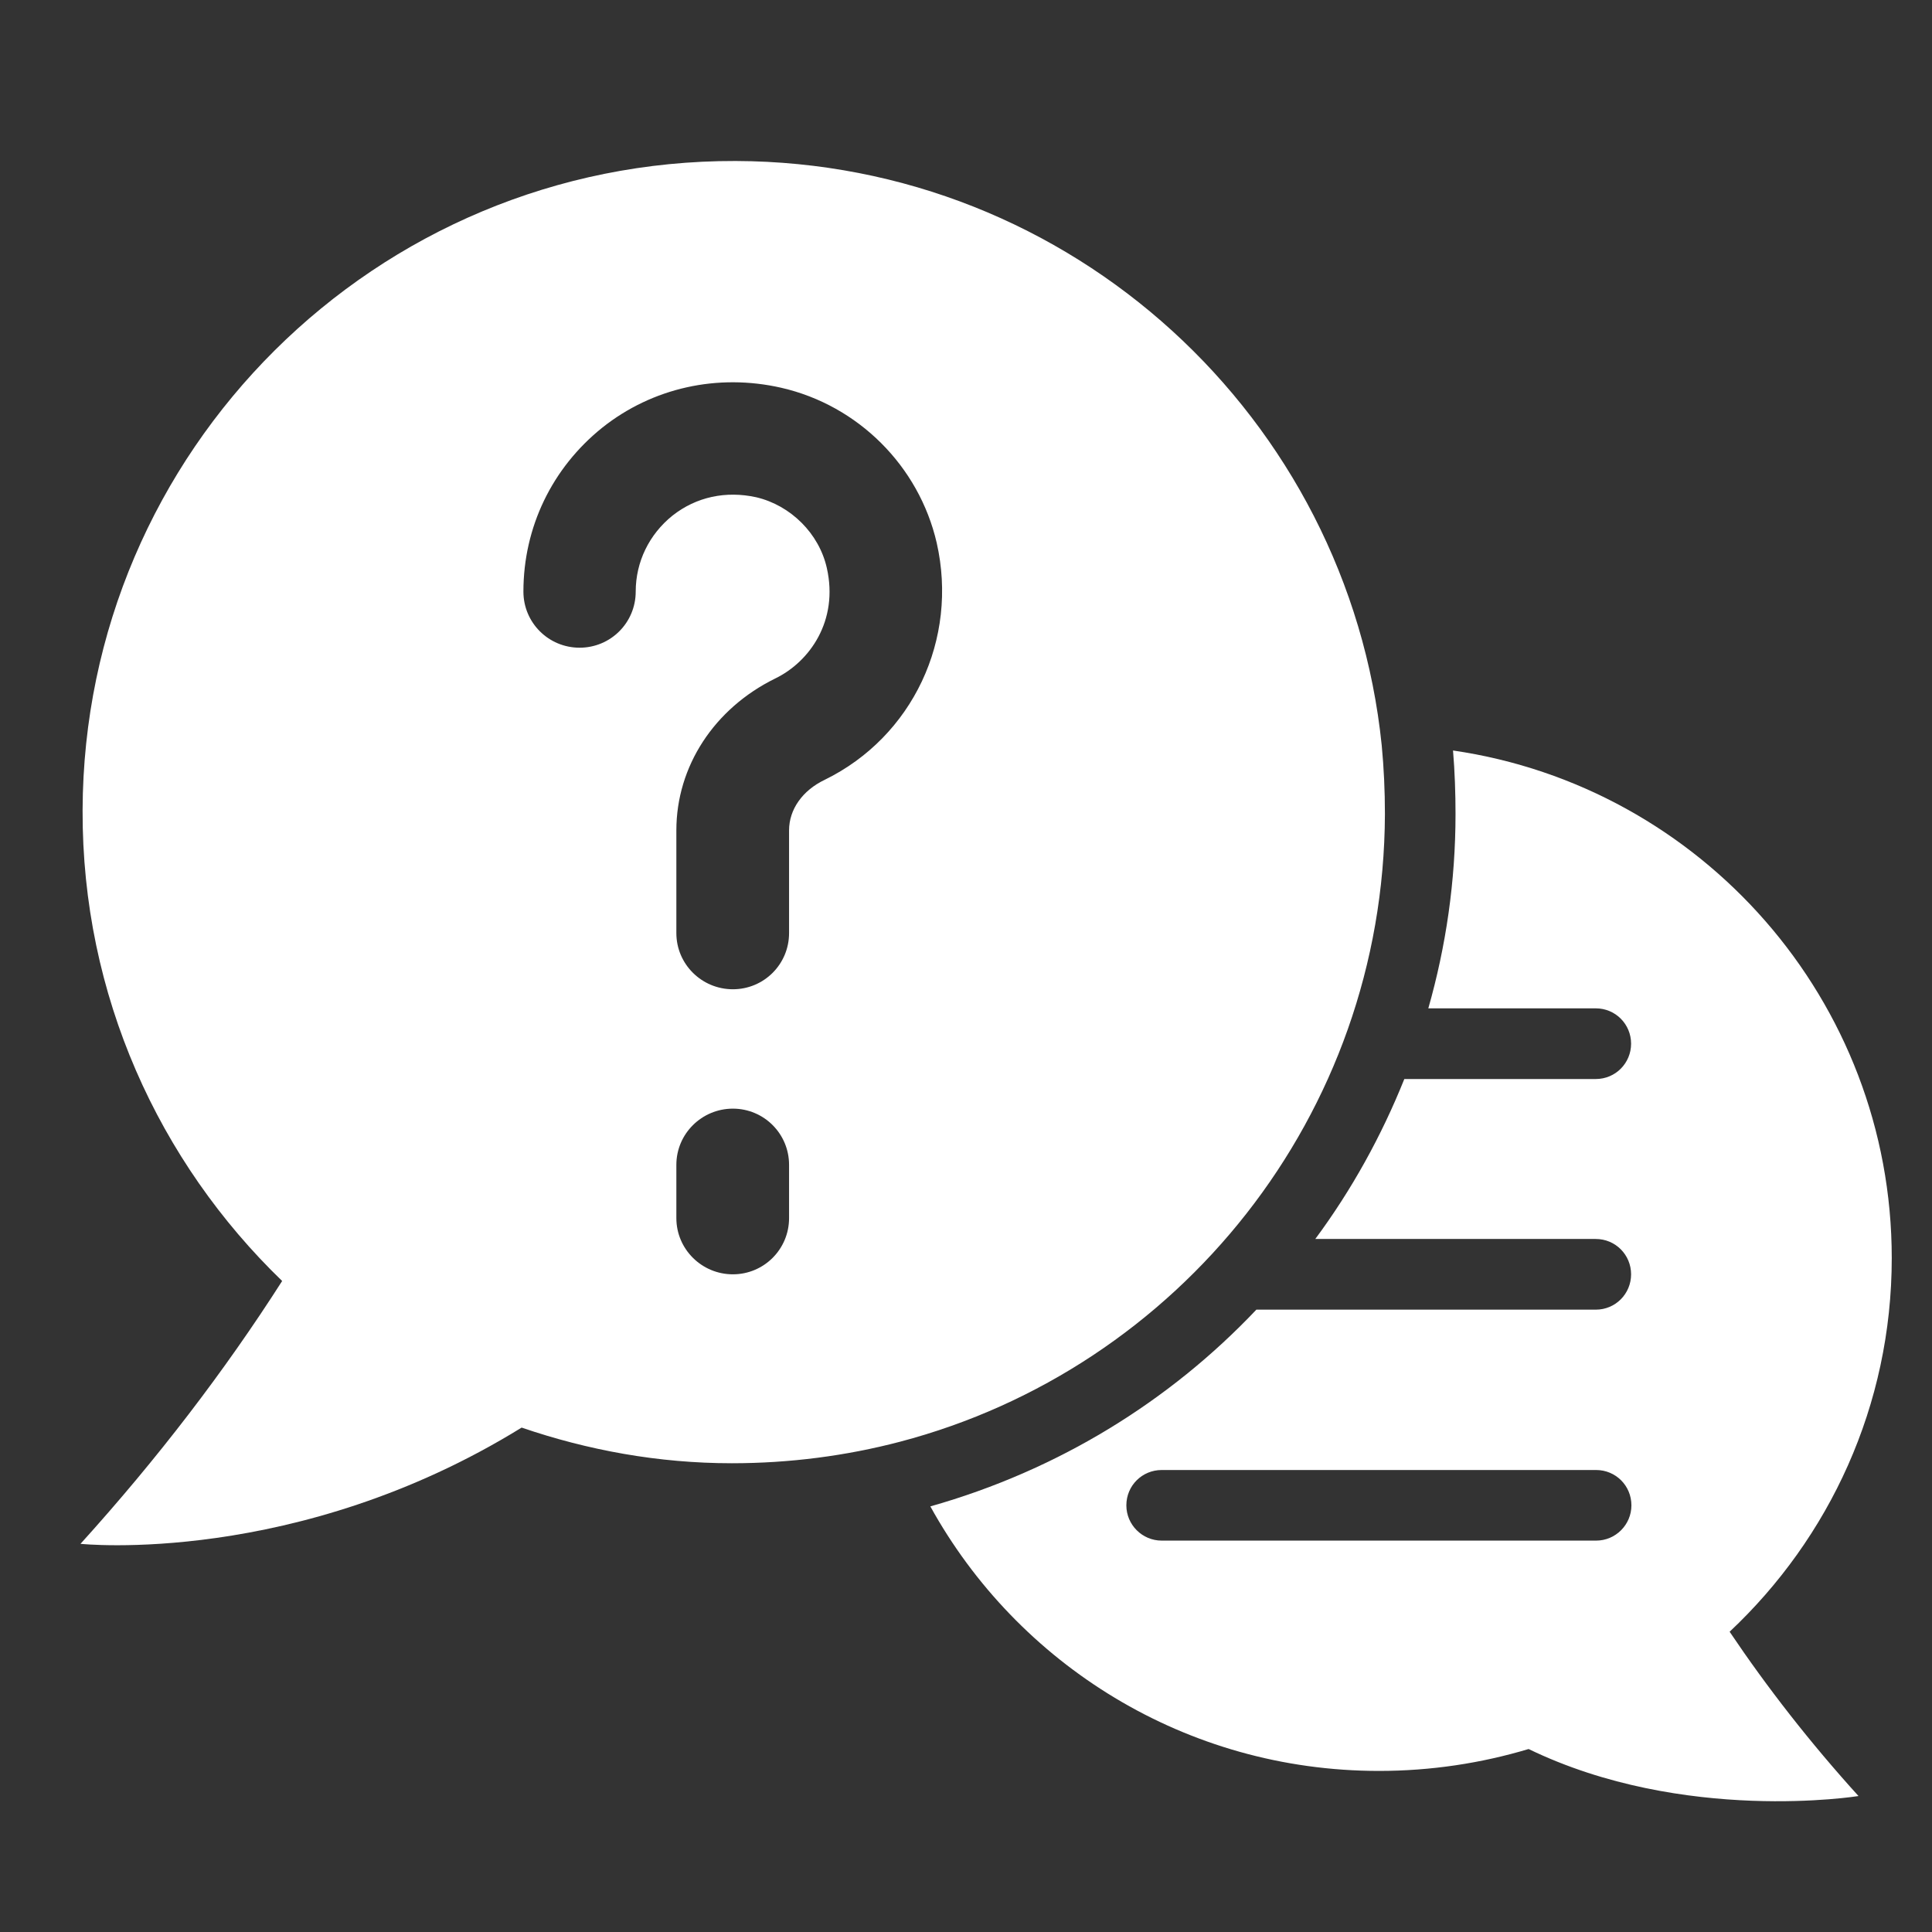
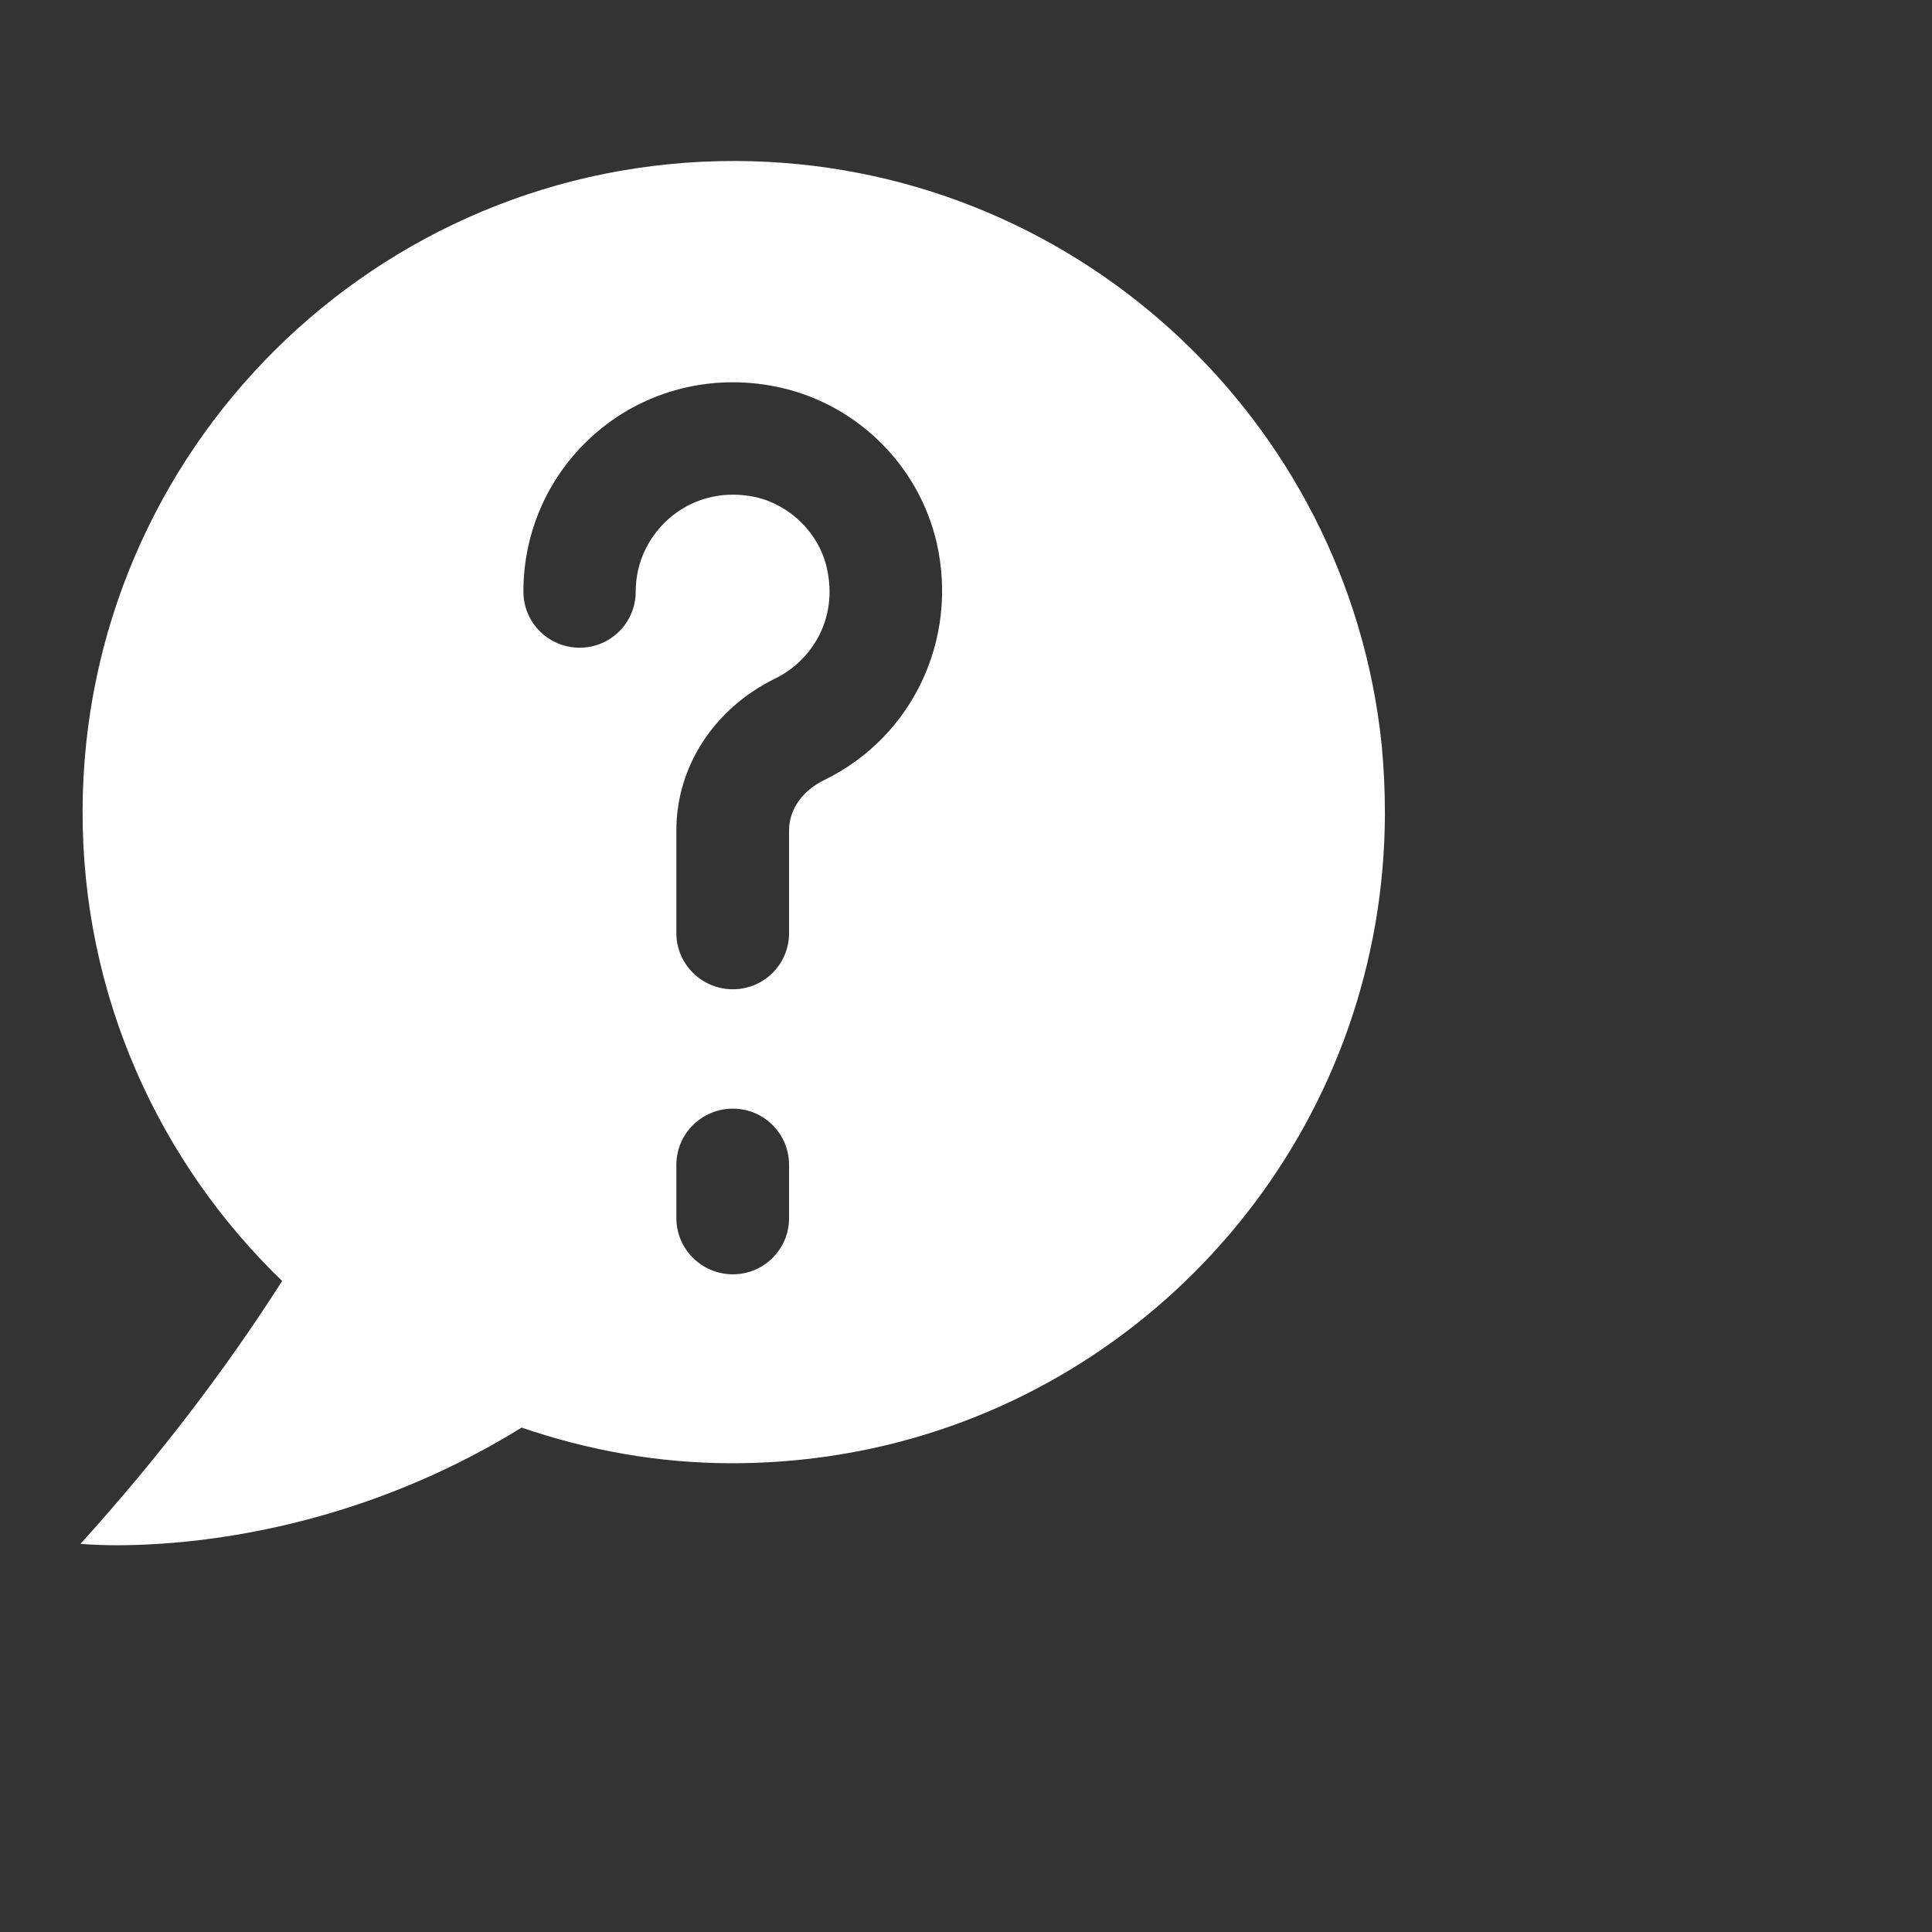
<svg xmlns="http://www.w3.org/2000/svg" width="24" height="24" viewBox="0 0 24 24" fill="none">
  <rect x="0" y="0" width="24" height="24" fill="#333333" stroke="none" />
  <path d="M17.204 10.113C17.204 9.823 17.191 9.538 17.164 9.257C16.747 5.194 13.316 2.013 9.139 2C4.672 1.987 1.04 5.598 1.026 10.065C1.018 12.364 1.974 14.435 3.505 15.913C2.79 17.032 1.957 18.12 1 19.178C1 19.178 3.681 19.463 6.48 17.734C7.301 18.015 8.178 18.177 9.091 18.177C9.81 18.177 10.512 18.085 11.179 17.91C14.637 17.002 17.191 13.86 17.204 10.113ZM9.802 15.132C9.802 15.518 9.49 15.83 9.104 15.83C8.718 15.83 8.402 15.518 8.402 15.132V14.47C8.402 14.084 8.718 13.772 9.104 13.772C9.49 13.772 9.802 14.084 9.802 14.47V15.132ZM10.245 9.687C9.968 9.819 9.802 10.056 9.802 10.315V11.591C9.802 11.978 9.49 12.289 9.104 12.289C8.718 12.289 8.402 11.978 8.402 11.591V10.315C8.402 9.521 8.871 8.801 9.631 8.428C10.056 8.222 10.42 7.713 10.271 7.055C10.175 6.629 9.824 6.278 9.394 6.177C9.016 6.094 8.648 6.173 8.354 6.405C8.064 6.638 7.897 6.98 7.897 7.349C7.897 7.735 7.586 8.046 7.2 8.046C6.814 8.046 6.502 7.735 6.502 7.349C6.502 6.55 6.858 5.813 7.481 5.313C8.104 4.817 8.915 4.637 9.705 4.817C10.662 5.036 11.416 5.791 11.636 6.743C11.908 7.941 11.337 9.152 10.245 9.687Z" fill="white" />
-   <path d="M23.5 15.628C23.5 12.425 21.131 9.771 18.05 9.323C18.072 9.586 18.081 9.854 18.081 10.113C18.081 10.947 17.963 11.754 17.743 12.526H19.823C20.069 12.526 20.262 12.724 20.262 12.965C20.262 13.206 20.069 13.404 19.823 13.404H17.445C17.16 14.114 16.791 14.781 16.339 15.391H19.823C20.069 15.391 20.262 15.589 20.262 15.83C20.262 16.071 20.069 16.269 19.823 16.269H15.607C14.527 17.41 13.141 18.265 11.557 18.713C12.64 20.674 14.729 21.999 17.129 21.999C17.778 21.999 18.401 21.903 18.989 21.727C20.92 22.662 23.087 22.311 23.087 22.311C22.486 21.648 21.956 20.968 21.486 20.27C22.723 19.108 23.5 17.462 23.5 15.628ZM19.828 19.138H14.431C14.189 19.138 13.992 18.941 13.992 18.7C13.992 18.454 14.189 18.261 14.431 18.261H19.828C20.069 18.261 20.266 18.454 20.266 18.7C20.266 18.941 20.069 19.138 19.828 19.138Z" fill="white" />
</svg>